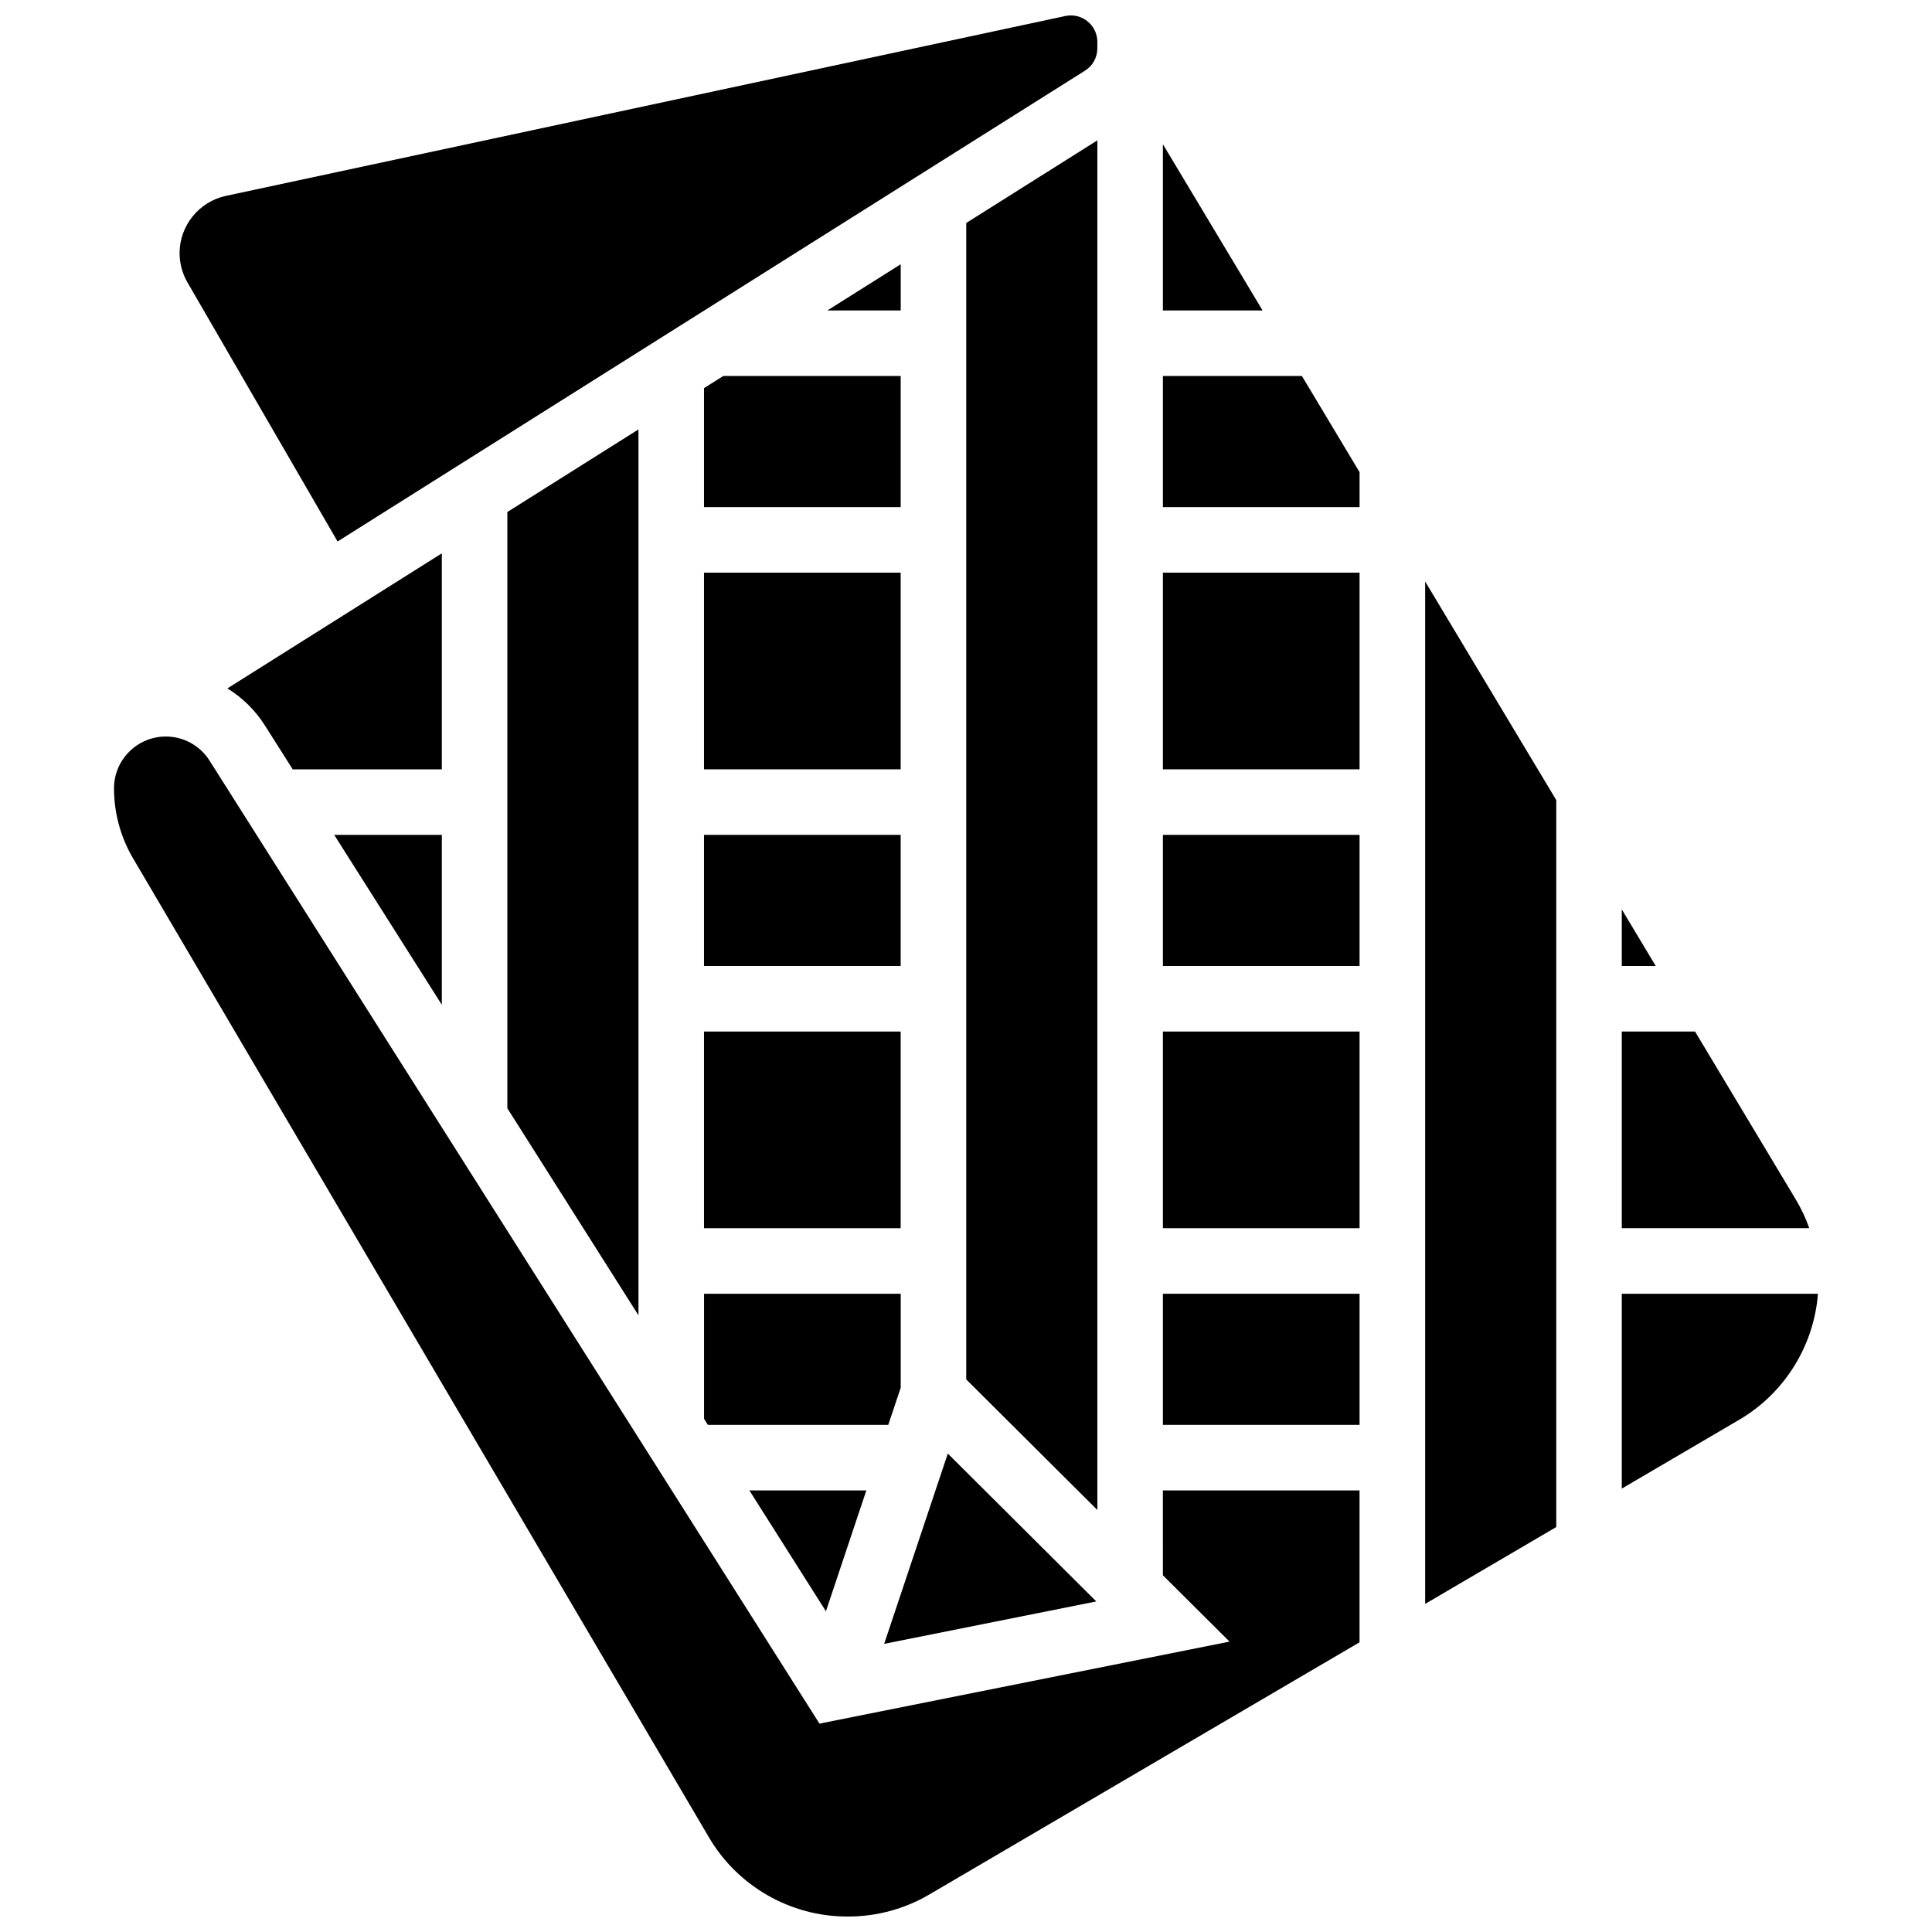
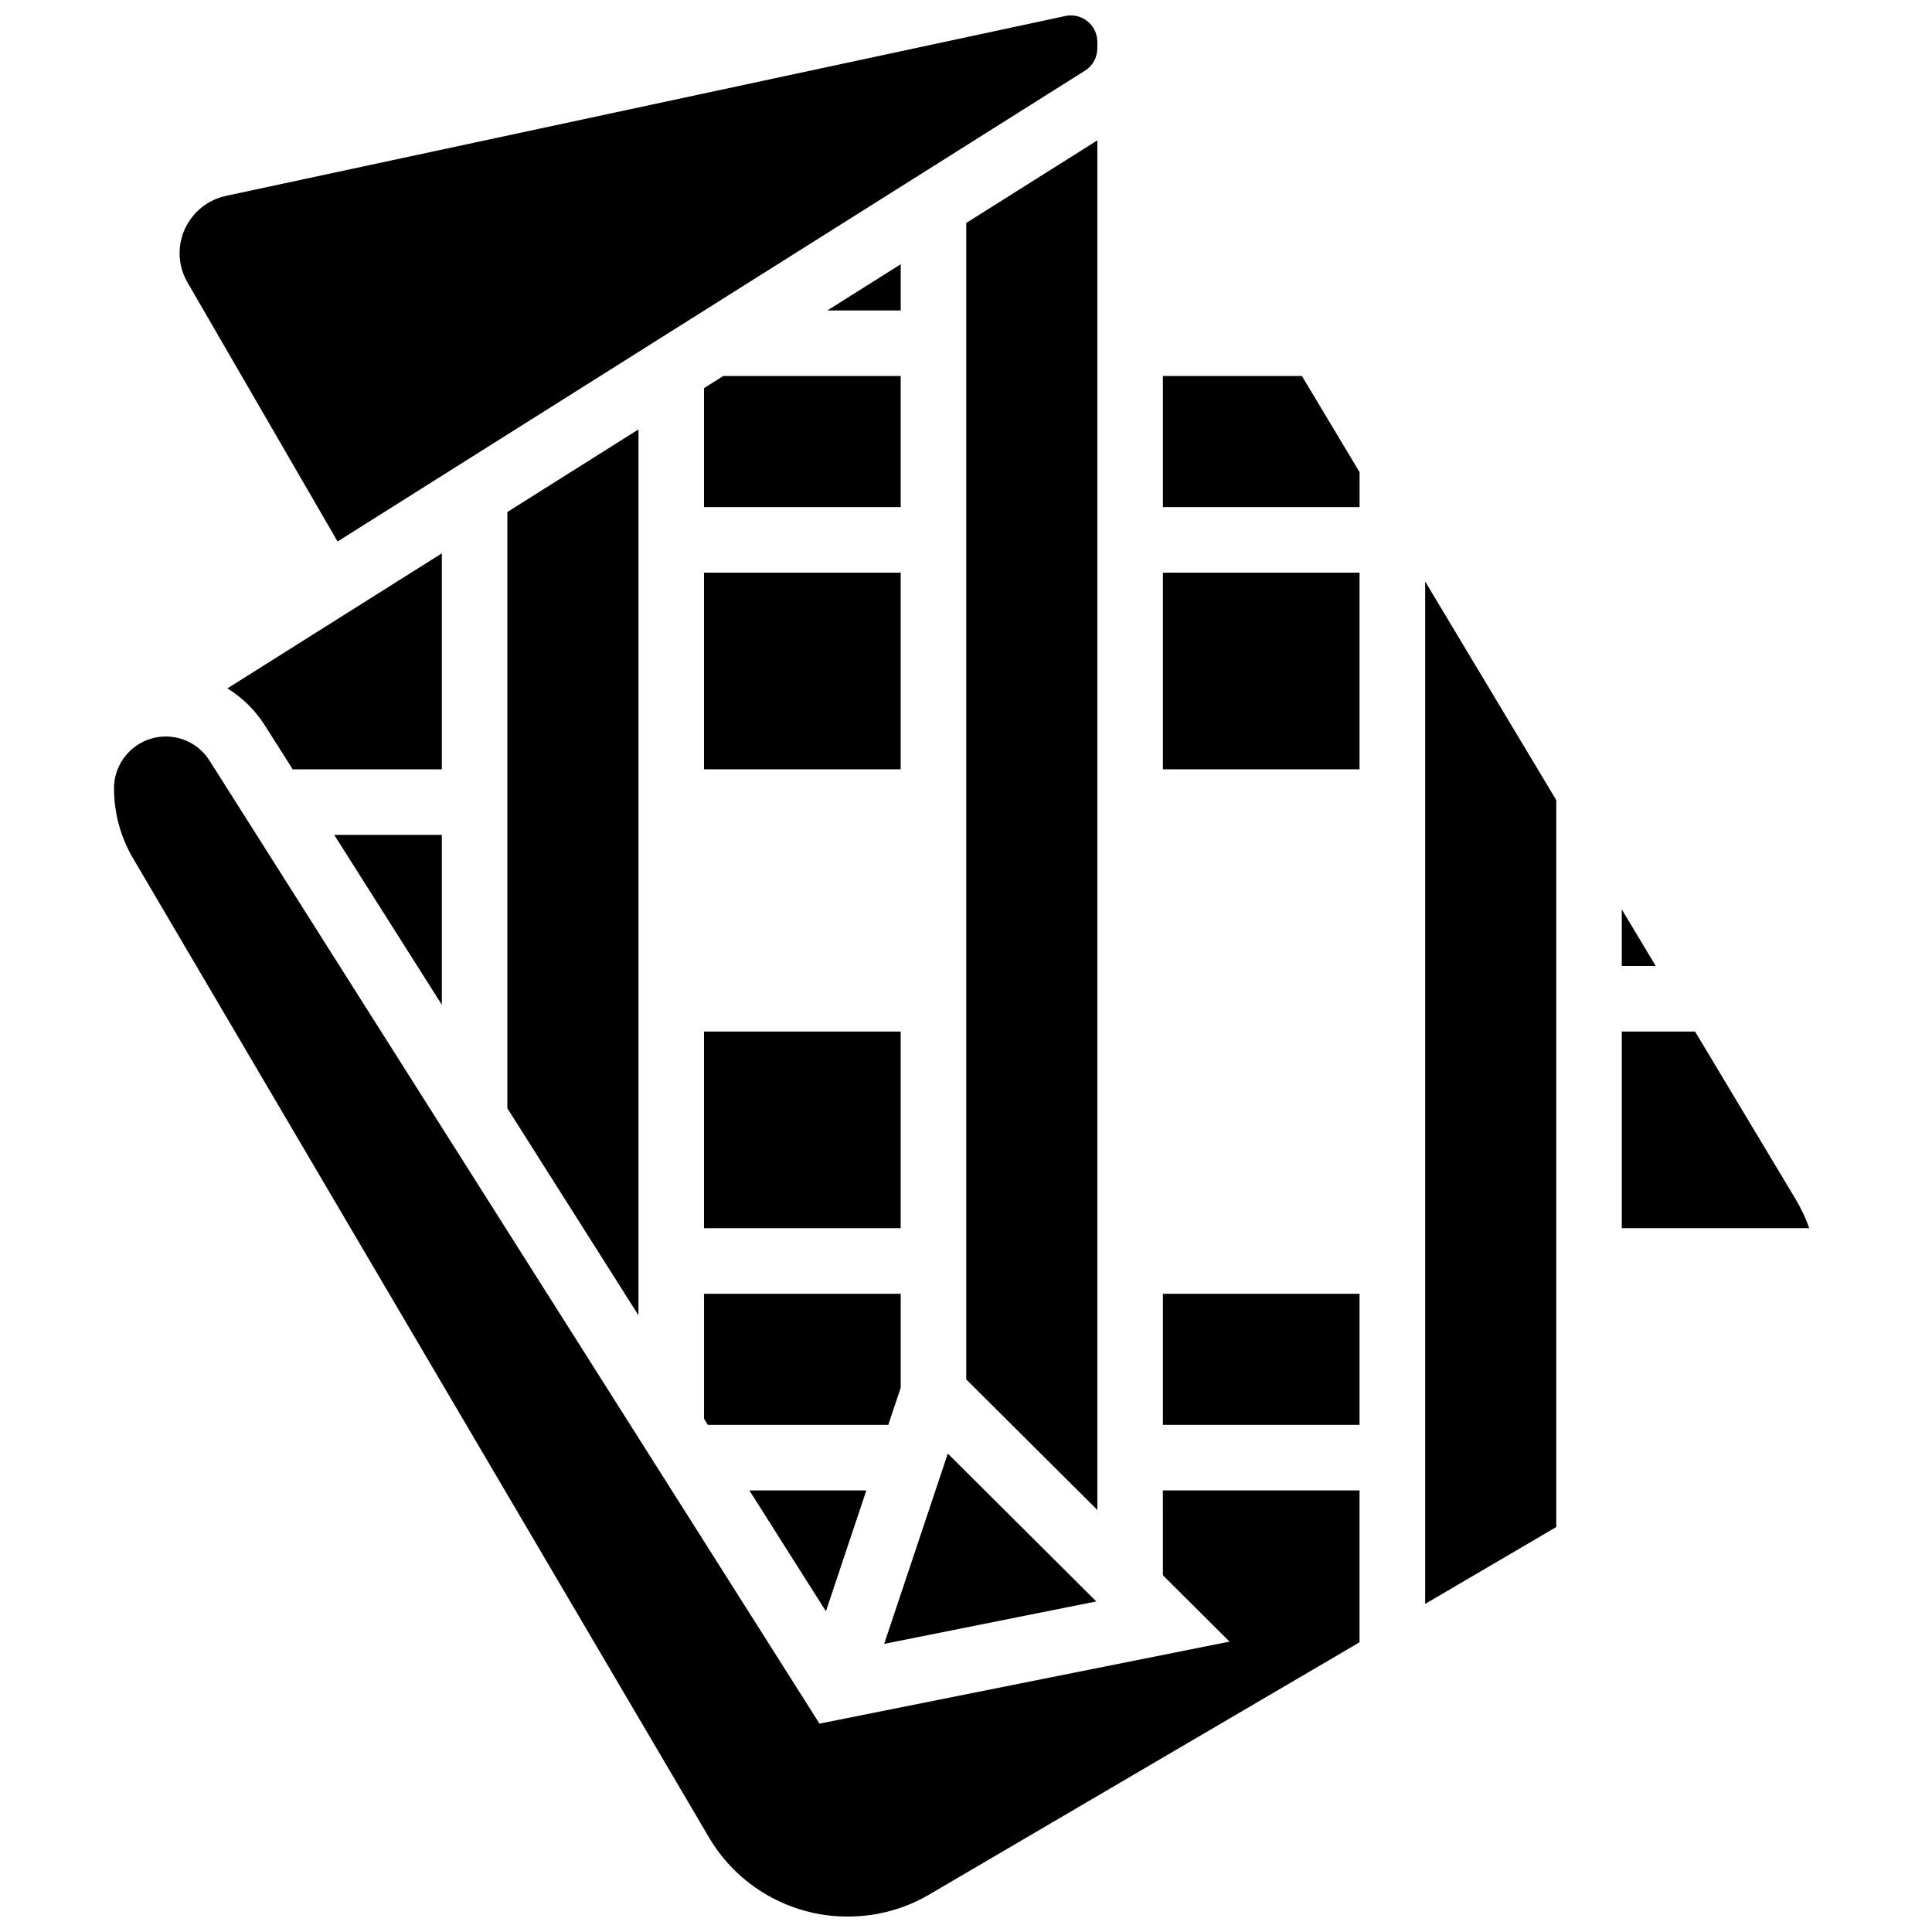
<svg xmlns="http://www.w3.org/2000/svg" width="800px" height="800px" version="1.1" viewBox="144 144 512 512">
  <defs>
    <clipPath id="b">
      <path d="m191 148.09h244v139.91h-244z" />
    </clipPath>
    <clipPath id="a">
      <path d="m174 339h331v312.9h-331z" />
    </clipPath>
  </defs>
  <path d="m382.7 214.03-19.43 12.238h19.43z" />
  <path d="m330.57 295.76h52.117v52.117h-52.117z" />
  <path d="m395.18 529.21-16.867 50.434 56.219-11.242z" />
  <path d="m330.57 417.37h52.117v52.117h-52.117z" />
  <path d="m330.57 246.86v31.527h52.121v-34.746h-47.008z" />
-   <path d="m330.57 365.25h52.117v34.746h-52.117z" />
  <path d="m619.87 461.82-26.66-44.449h-19.418v52.117h49.684c-0.938-2.656-2.144-5.227-3.606-7.668z" />
-   <path d="m452.18 182.23v44.039h26.414z" />
  <path d="m573.79 385v15.004h9z" />
  <g clip-path="url(#b)">
    <path d="m233.46 287.5 198.07-124.77c2.055-1.293 3.277-3.516 3.277-5.941l0.004-1.68c0-3.875-3.152-7.023-7.023-7.023-0.492 0-0.988 0.051-1.469 0.156l-222.47 47.672c-7.102 1.52-12.258 7.898-12.258 15.16 0 2.727 0.723 5.414 2.09 7.773z" />
  </g>
  <path d="m373.59 538.98h-30.996l20.285 32.027z" />
  <path d="m382.7 511.75v-24.891h-52.121v33.141l1.016 1.605h47.809z" />
  <path d="m313.2 492.57v-234.77l-34.746 21.887v158.02z" />
  <path d="m452.18 295.76h52.117v52.117h-52.117z" />
  <path d="m452.18 243.64v34.746h52.121v-9.262l-15.285-25.484z" />
  <path d="m434.81 181.2-34.746 21.887v306.47l34.746 34.605z" />
-   <path d="m452.18 365.25h52.117v34.746h-52.117z" />
  <path d="m521.68 569.05 34.746-20.367v-192.65l-34.746-57.934z" />
-   <path d="m573.79 486.86v51.633l31.152-18.262c12-7.035 19.773-19.617 20.832-33.371z" />
-   <path d="m452.18 417.37h52.117v52.117h-52.117z" />
  <path d="m261.09 365.25h-28.52l28.52 45.027z" />
  <path d="m261.09 290.64-56.824 35.793c3.953 2.438 7.375 5.769 9.957 9.852l7.348 11.598h39.52z" />
  <path d="m452.18 486.86h52.117v34.746h-52.117z" />
  <g clip-path="url(#a)">
    <path d="m452.18 561.46 17.66 17.586-108.67 21.734-161.64-255.21c-2.531-3.996-6.867-6.383-11.594-6.383-7.566 0.004-13.723 6.16-13.723 13.727 0 6.523 1.746 12.941 5.055 18.562l152.65 259.51c7.586 12.898 21.598 20.914 36.562 20.914h0.324c7.535 0 14.953-2.012 21.449-5.824l114.04-66.852v-40.25h-52.117z" />
  </g>
</svg>